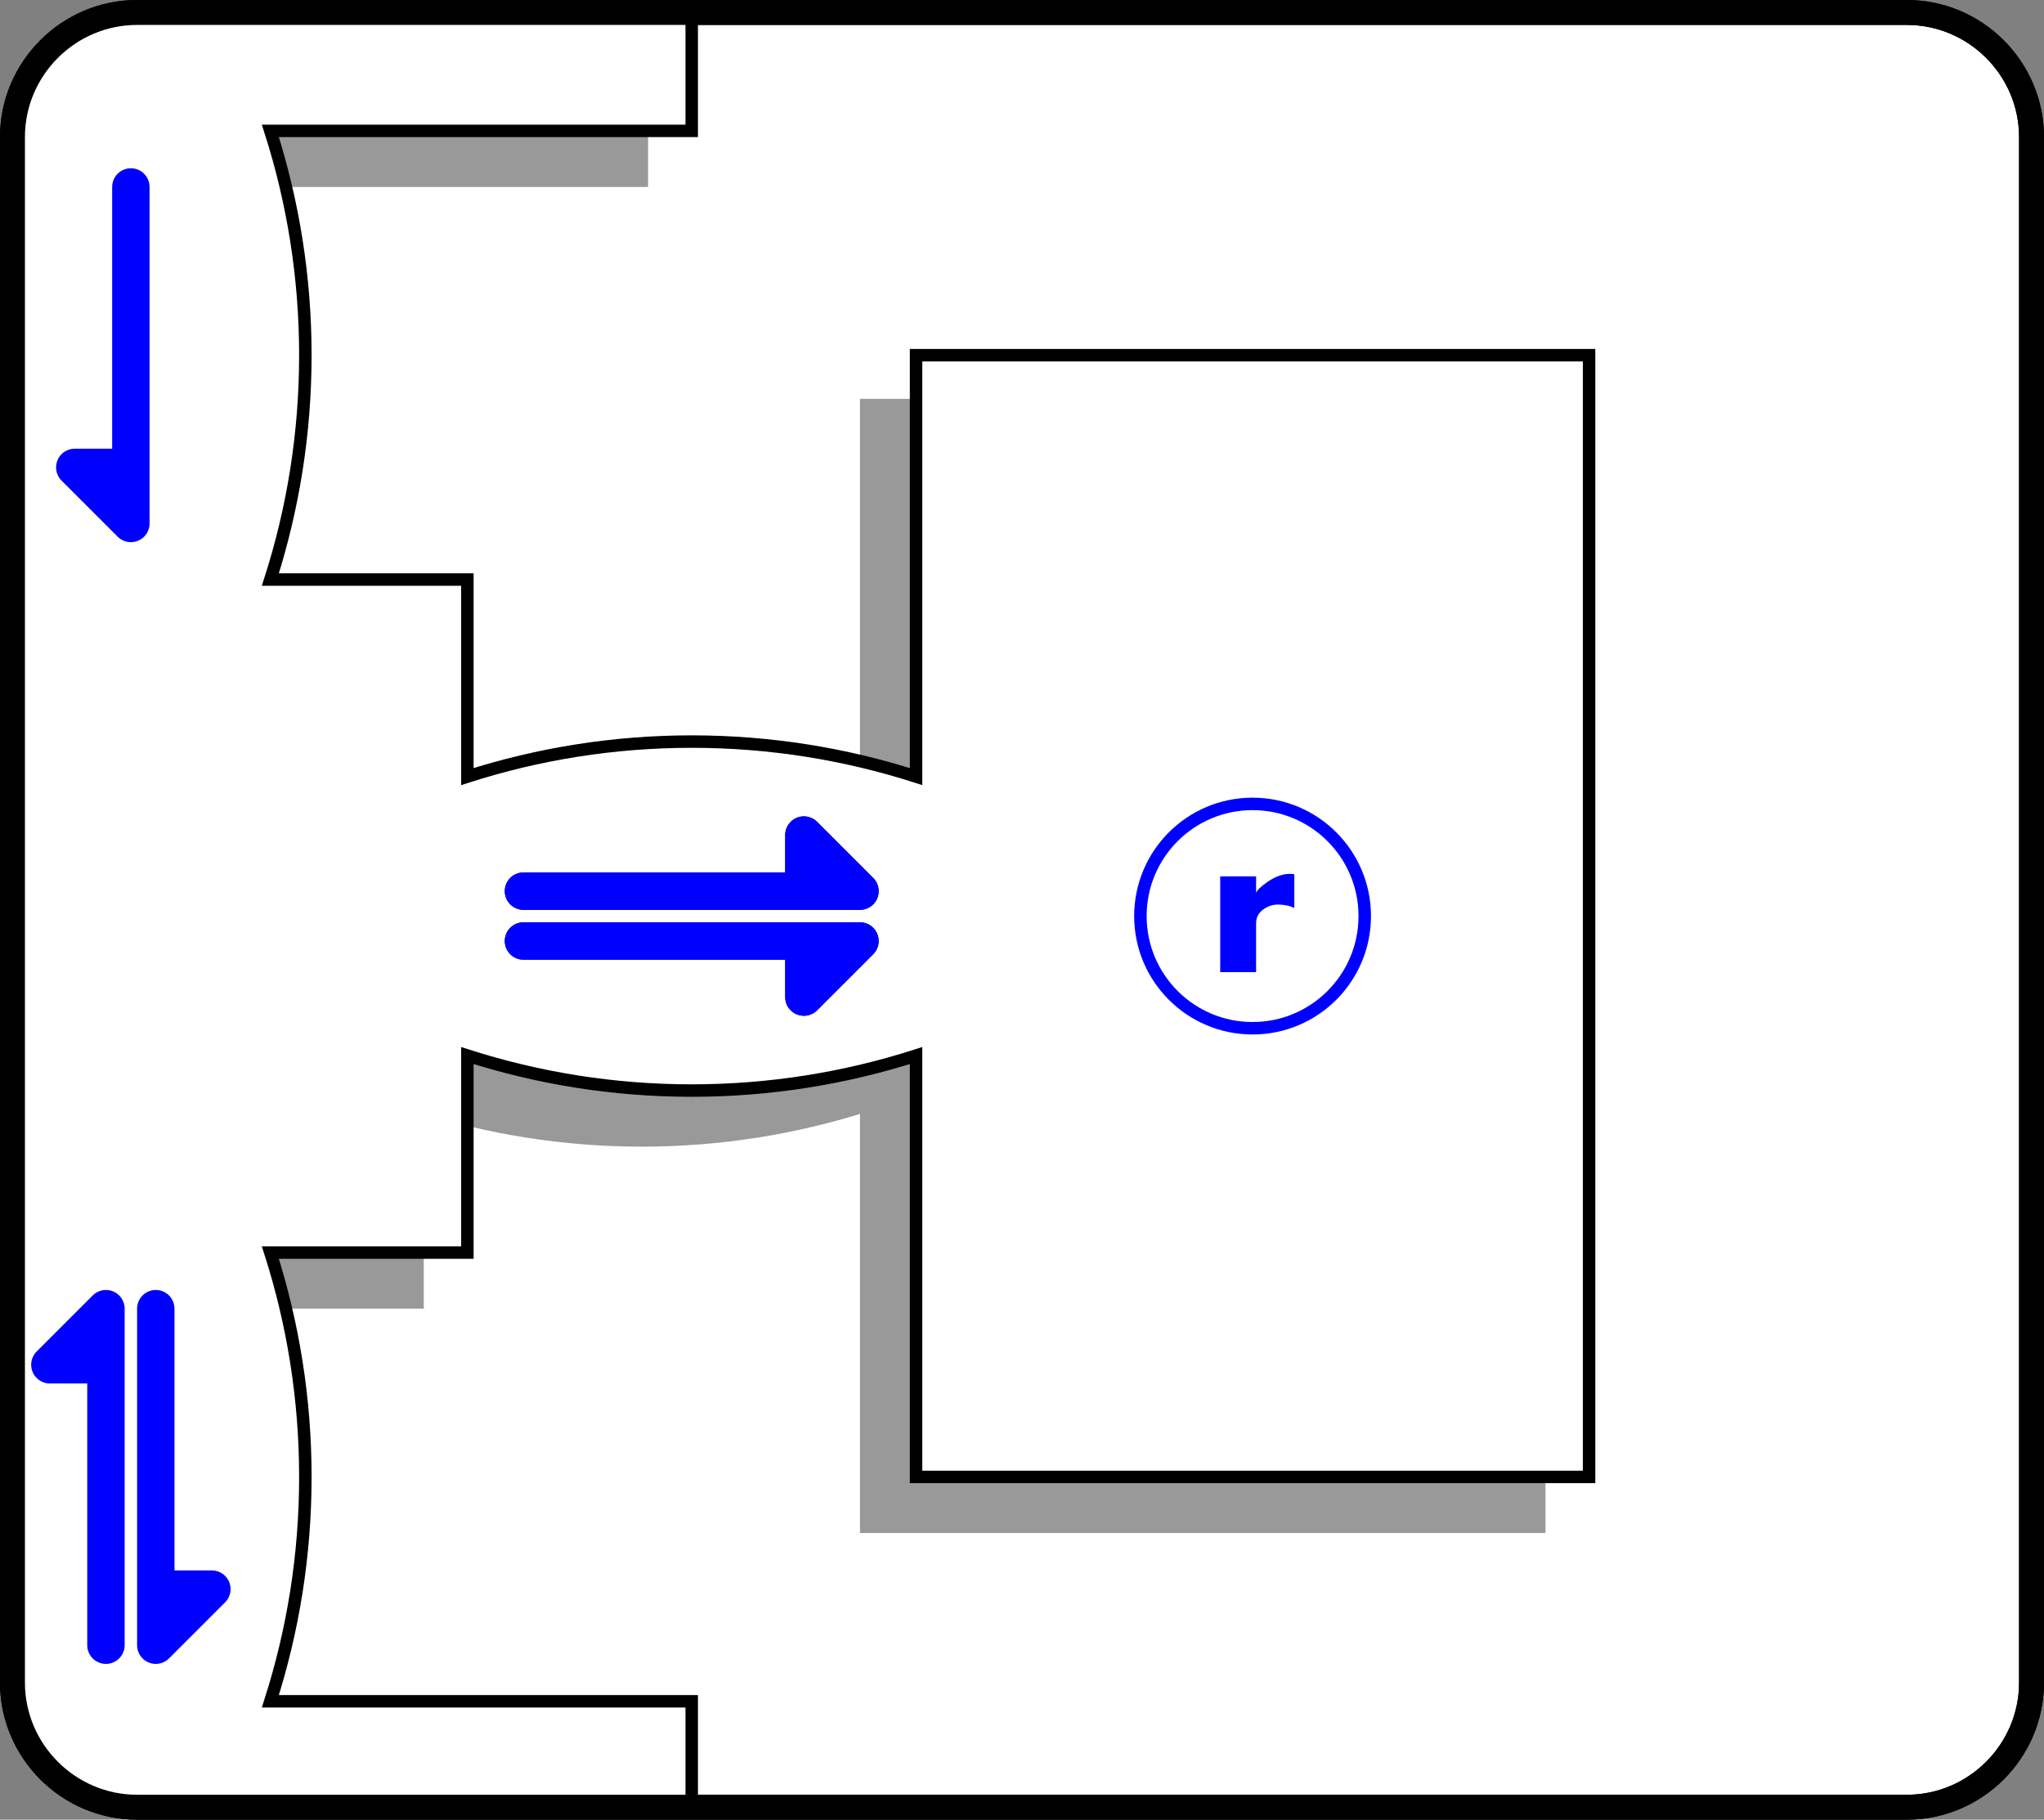
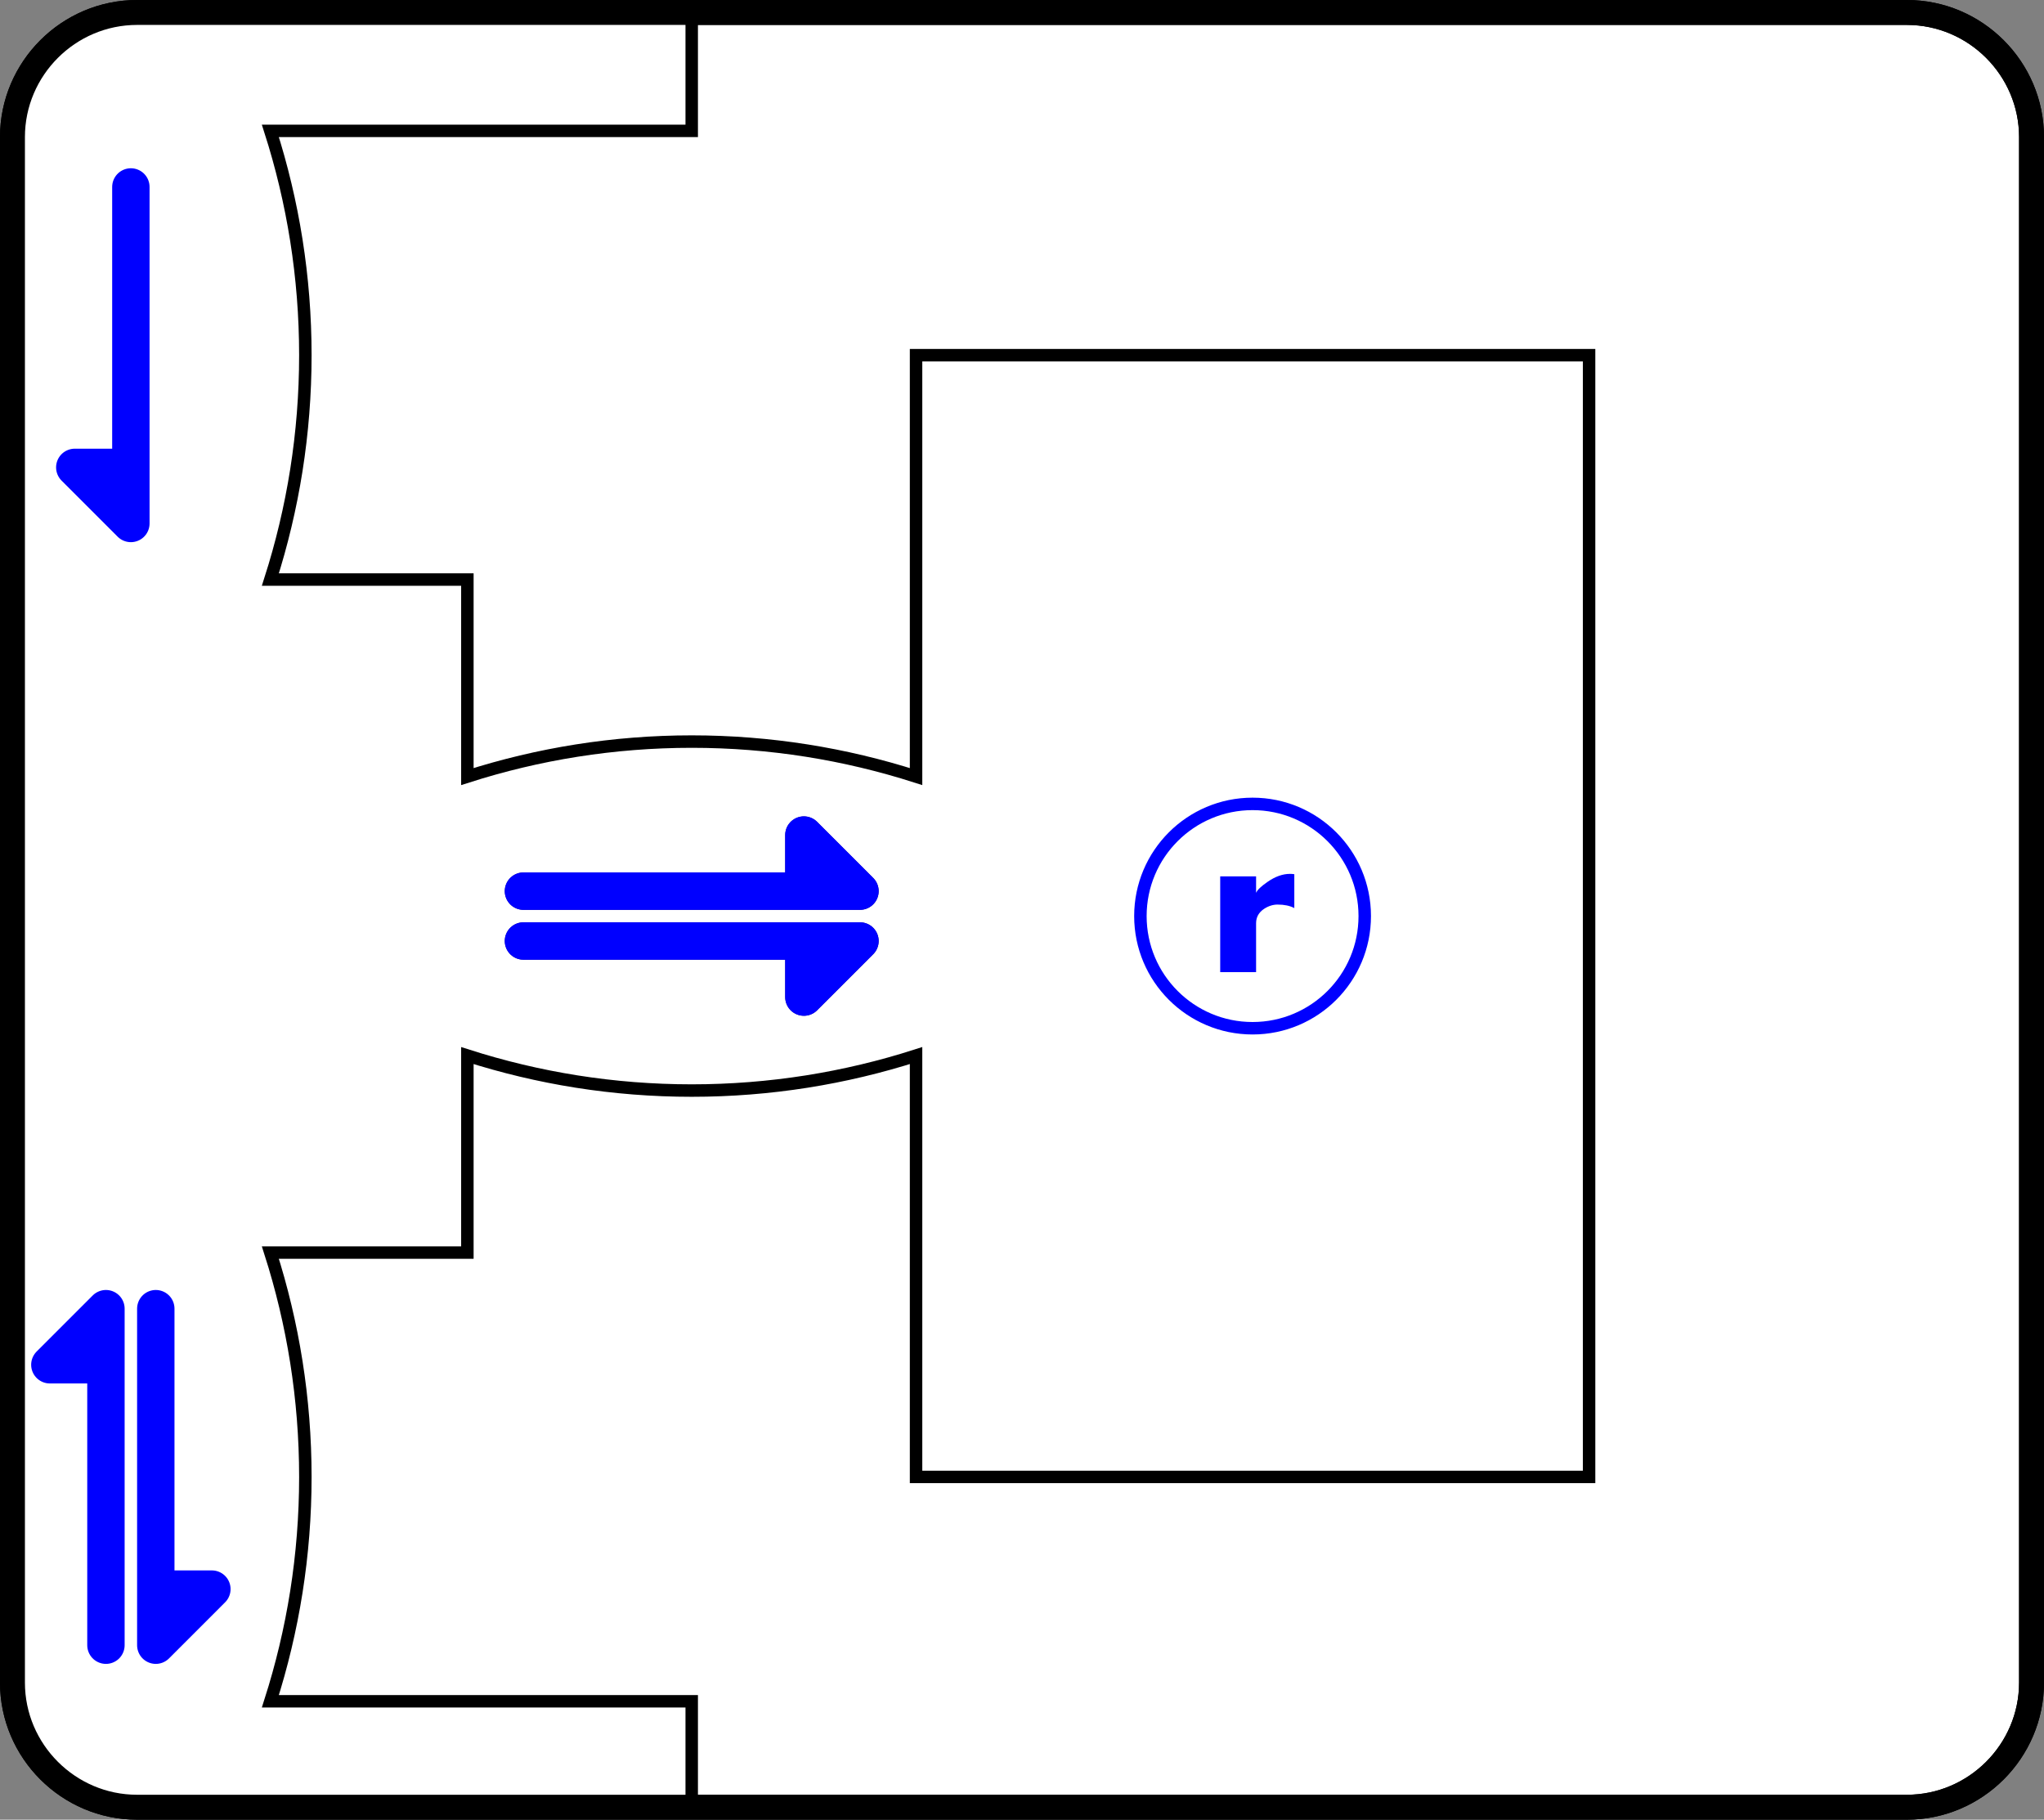
<svg xmlns="http://www.w3.org/2000/svg" version="1.1" id="Layer_1" x="0px" y="0px" width="164px" height="146px" viewBox="0 0 164 146" style="enable-background:new 0 0 164 146;" xml:space="preserve">
  <rect x="0" y="0" width="164" height="146" fill="#808080" stroke="none" />
  <g>
    <path style="fill:#FFFFFF;stroke:#000000;stroke-width:2;" d="M153,145c5.5,0,10-4.5,10-10V11c0-5.5-4.5-10-10-10H11C5.5,1,1,5.5,1,11v124c0,5.5,4.5,10,10,10H153z" />
-     <path style="fill:#999999;stroke:#999999;" d="M51.5,1H11C5.5,1,1,5.5,1,11v124c0,5.5,4.5,10,10,10h40.5v-4.5H17.693c0.908-2.838,1.61-5.769,2.085-8.773   c0.474-3.006,0.722-6.087,0.722-9.227s-0.248-6.221-0.722-9.227c-0.475-3.005-1.177-5.936-2.085-8.773H33.5V88.693   c2.838,0.908,5.769,1.61,8.773,2.085C45.279,91.252,48.36,91.5,51.5,91.5s6.221-0.248,9.227-0.722   c3.005-0.475,5.936-1.177,8.773-2.085V122.5h54v-90h-54v33.807c-2.838-0.908-5.769-1.61-8.773-2.085   C57.721,63.748,54.64,63.5,51.5,63.5s-6.221,0.248-9.227,0.722c-3.005,0.475-5.936,1.177-8.773,2.085V50.5H17.693   c0.908-2.838,1.61-5.769,2.085-8.773C20.252,38.721,20.5,35.64,20.5,32.5s-0.248-6.221-0.722-9.227   c-0.475-3.005-1.177-5.936-2.085-8.773H51.5V1z" />
    <path style="fill:#FFFFFF;stroke:#000000;" d="M55.5,1H11C5.5,1,1,5.5,1,11v124c0,5.5,4.5,10,10,10h44.5v-8.5H21.693c0.908-2.838,1.61-5.769,2.085-8.773   c0.474-3.006,0.722-6.087,0.722-9.227s-0.248-6.221-0.722-9.227c-0.475-3.005-1.177-5.936-2.085-8.773H37.5V84.693   c2.838,0.908,5.769,1.61,8.773,2.085C49.279,87.252,52.36,87.5,55.5,87.5s6.221-0.248,9.227-0.722   c3.005-0.475,5.936-1.177,8.773-2.085V118.5h54v-90h-54v33.807c-2.838-0.908-5.769-1.61-8.773-2.085   C61.721,59.748,58.64,59.5,55.5,59.5s-6.221,0.248-9.227,0.722c-3.005,0.475-5.936,1.177-8.773,2.085V46.5H21.693   c0.908-2.838,1.61-5.769,2.085-8.773C24.252,34.721,24.5,31.64,24.5,28.5s-0.248-6.221-0.722-9.227   c-0.475-3.005-1.177-5.936-2.085-8.773H55.5V1z" />
    <g>
      <g>
        <polyline style="fill:#1D0E82;stroke:#1D0E82;stroke-width:3;stroke-linecap:round;stroke-linejoin:round;" points="42,71.5 69,71.5 64.5,67 64.5,71.5    " />
        <polyline style="fill:#1D0E82;stroke:#1D0E82;stroke-width:3;stroke-linecap:round;stroke-linejoin:round;" points="42,75.5 69,75.5 64.5,80 64.5,75.5    " />
      </g>
      <g>
        <polyline style="fill:none;stroke:#0000FF;stroke-width:3;stroke-linecap:round;stroke-linejoin:round;" points="42,71.5 69,71.5 64.5,67 64.5,71.5    " />
        <polyline style="fill:none;stroke:#0000FF;stroke-width:3;stroke-linecap:round;stroke-linejoin:round;" points="42,75.5 69,75.5 64.5,80 64.5,75.5    " />
      </g>
    </g>
    <g>
      <polyline style="fill:none;stroke:#0000FF;stroke-width:3;stroke-linecap:round;stroke-linejoin:round;" points="12.5,105 12.5,132 17,127.5 12.5,127.5   " />
      <polyline style="fill:none;stroke:#0000FF;stroke-width:3;stroke-linecap:round;stroke-linejoin:round;" points="8.5,132 8.5,105 4,109.5 8.5,109.5   " />
    </g>
    <polyline style="fill:none;stroke:#0000FF;stroke-width:3;stroke-linecap:round;stroke-linejoin:round;" points="10.5,15 10.5,42 6,37.5 10.5,37.5  " />
    <g>
      <circle style="fill:#FFFFFF;stroke:#0000FF;" cx="100.5" cy="73.5" r="9" />
      <g>
        <path style="fill:#0000FF;" d="M103.848,72.858c-0.357-0.188-0.804-0.281-1.339-0.281c-0.366,0-0.724,0.111-1.071,0.334     c-0.438,0.286-0.656,0.674-0.656,1.165V78h-2.879v-7.686h2.879v1.299h0.014c0.089-0.214,0.384-0.495,0.884-0.843     c0.624-0.438,1.231-0.656,1.82-0.656c0.116,0,0.232,0.009,0.349,0.027V72.858z" />
      </g>
    </g>
    <path style="fill:none;stroke:#000000;stroke-width:2;" d="M153,145c5.5,0,10-4.5,10-10V11c0-5.5-4.5-10-10-10H11C5.5,1,1,5.5,1,11v124c0,5.5,4.5,10,10,10H153z" />
  </g>
  <g>
</g>
  <g>
</g>
  <g>
</g>
  <g>
</g>
  <g>
</g>
  <g>
</g>
</svg>